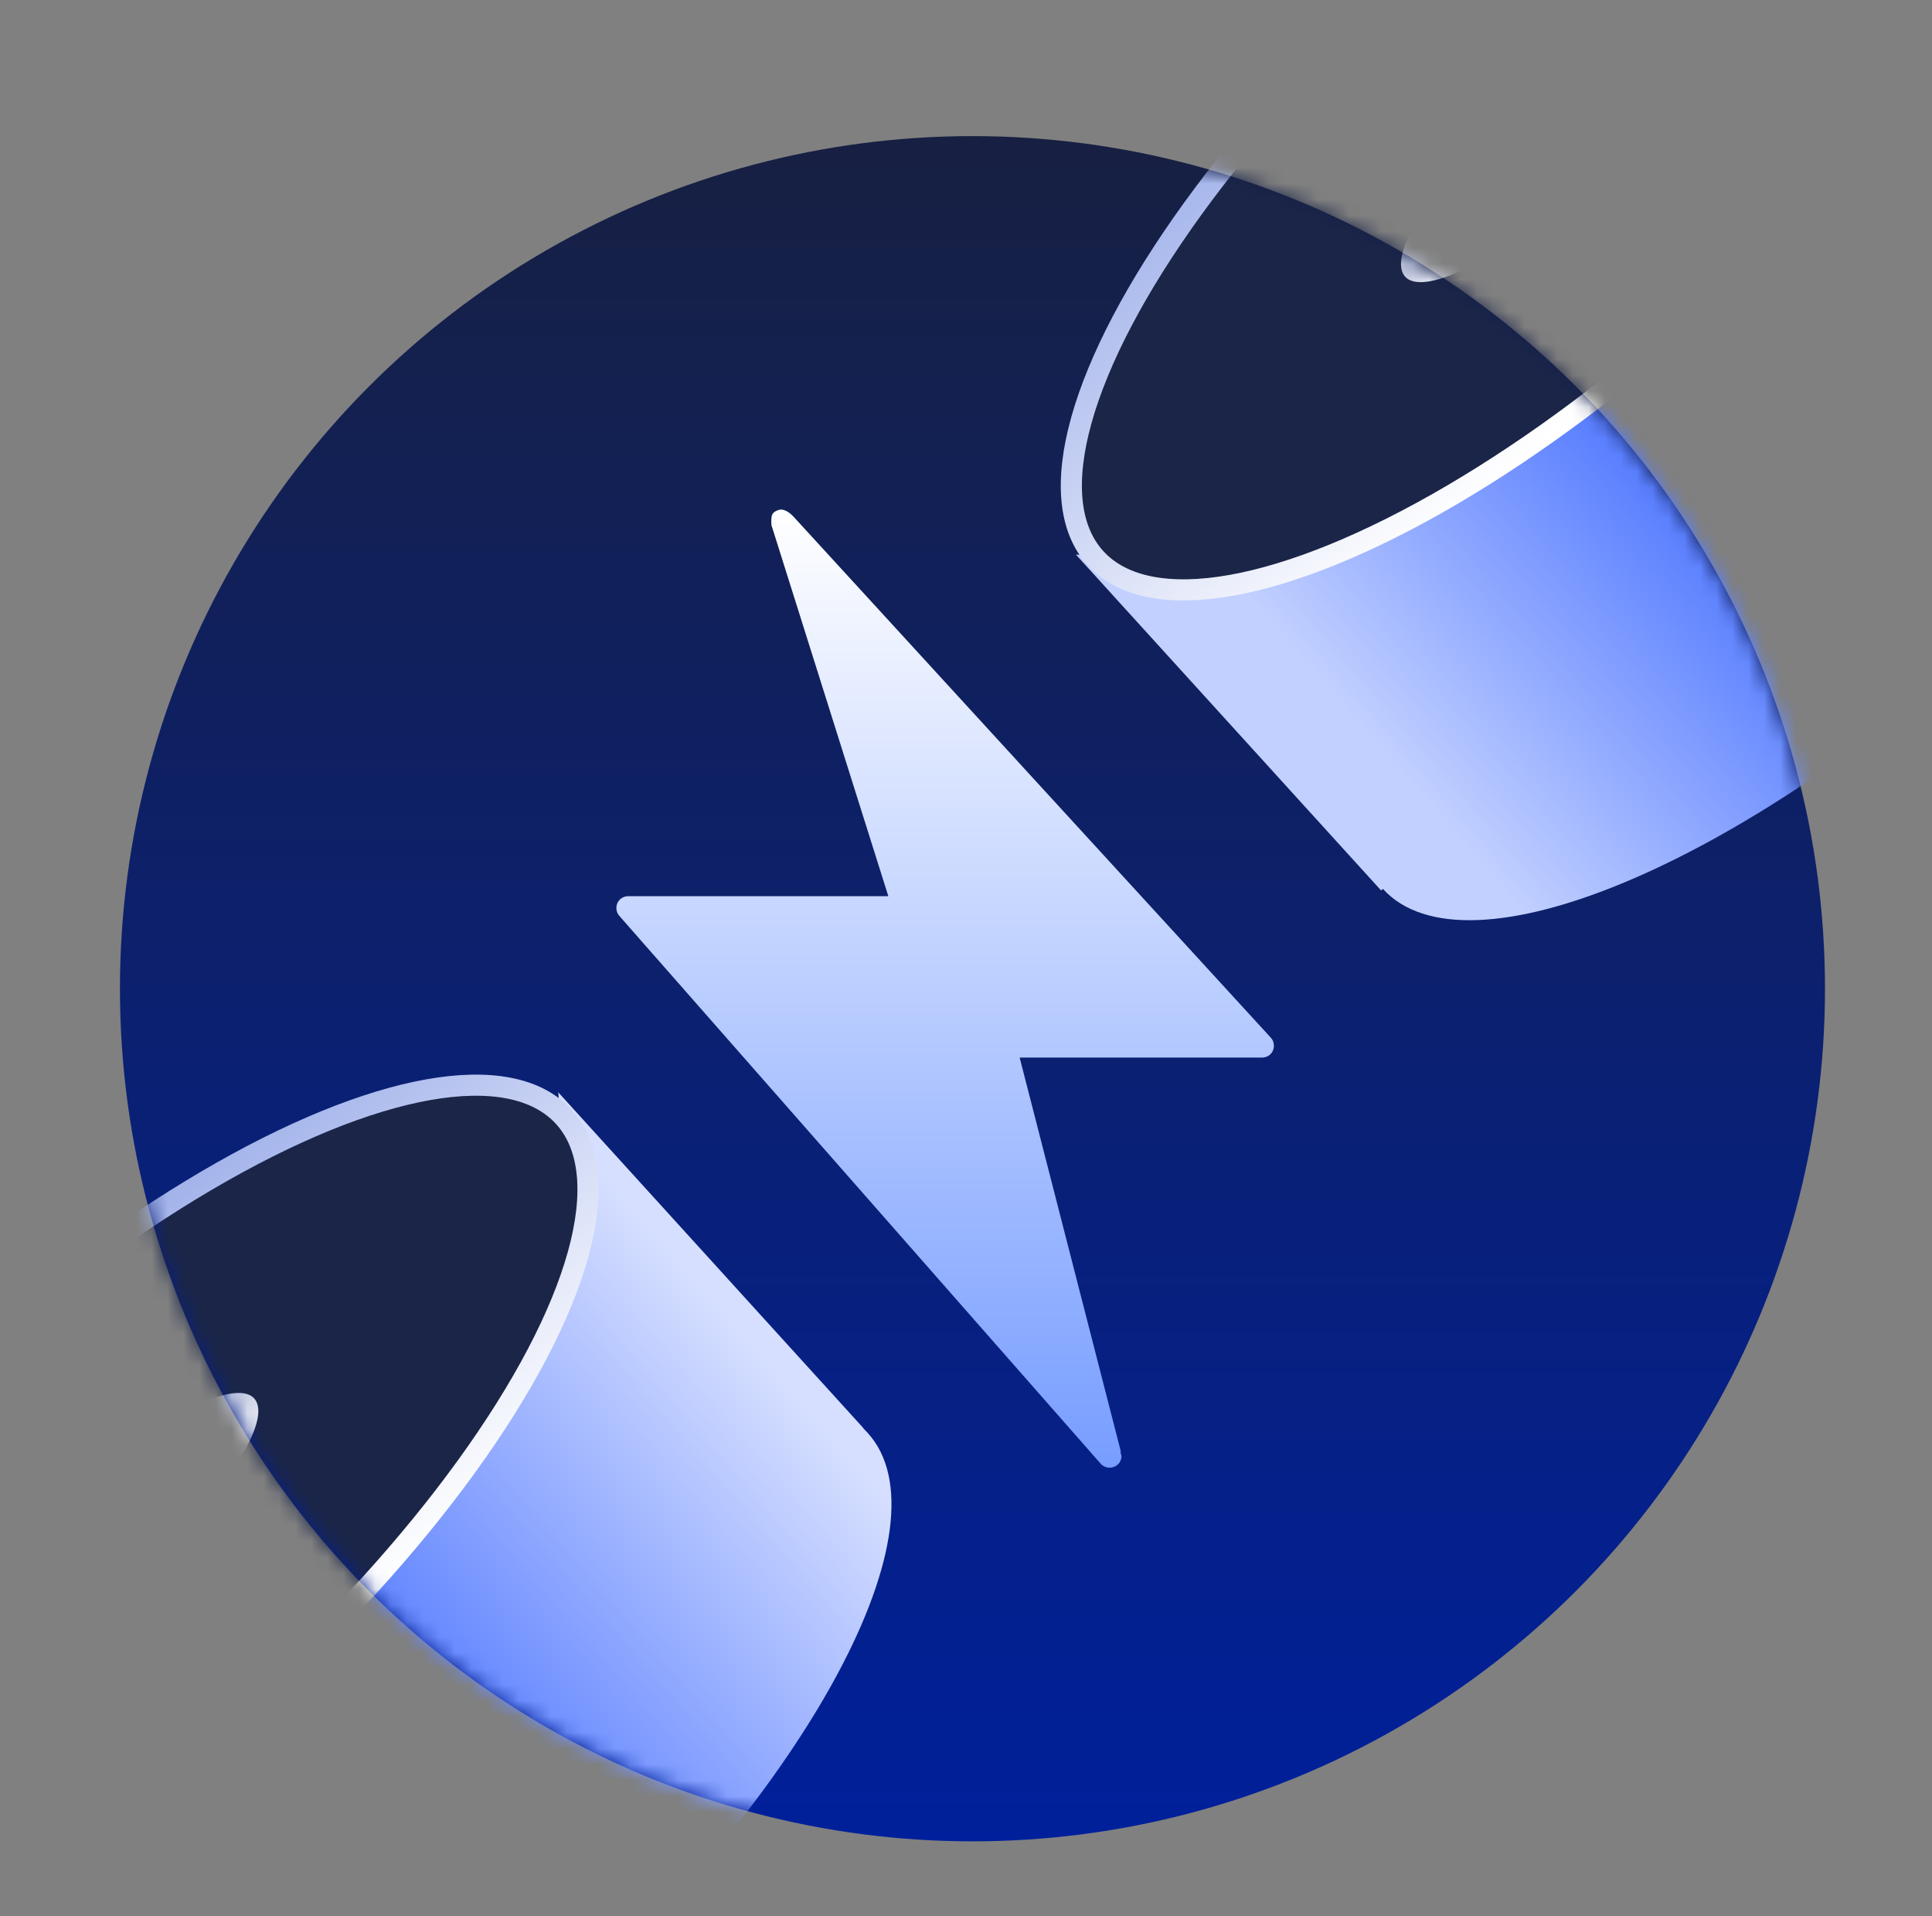
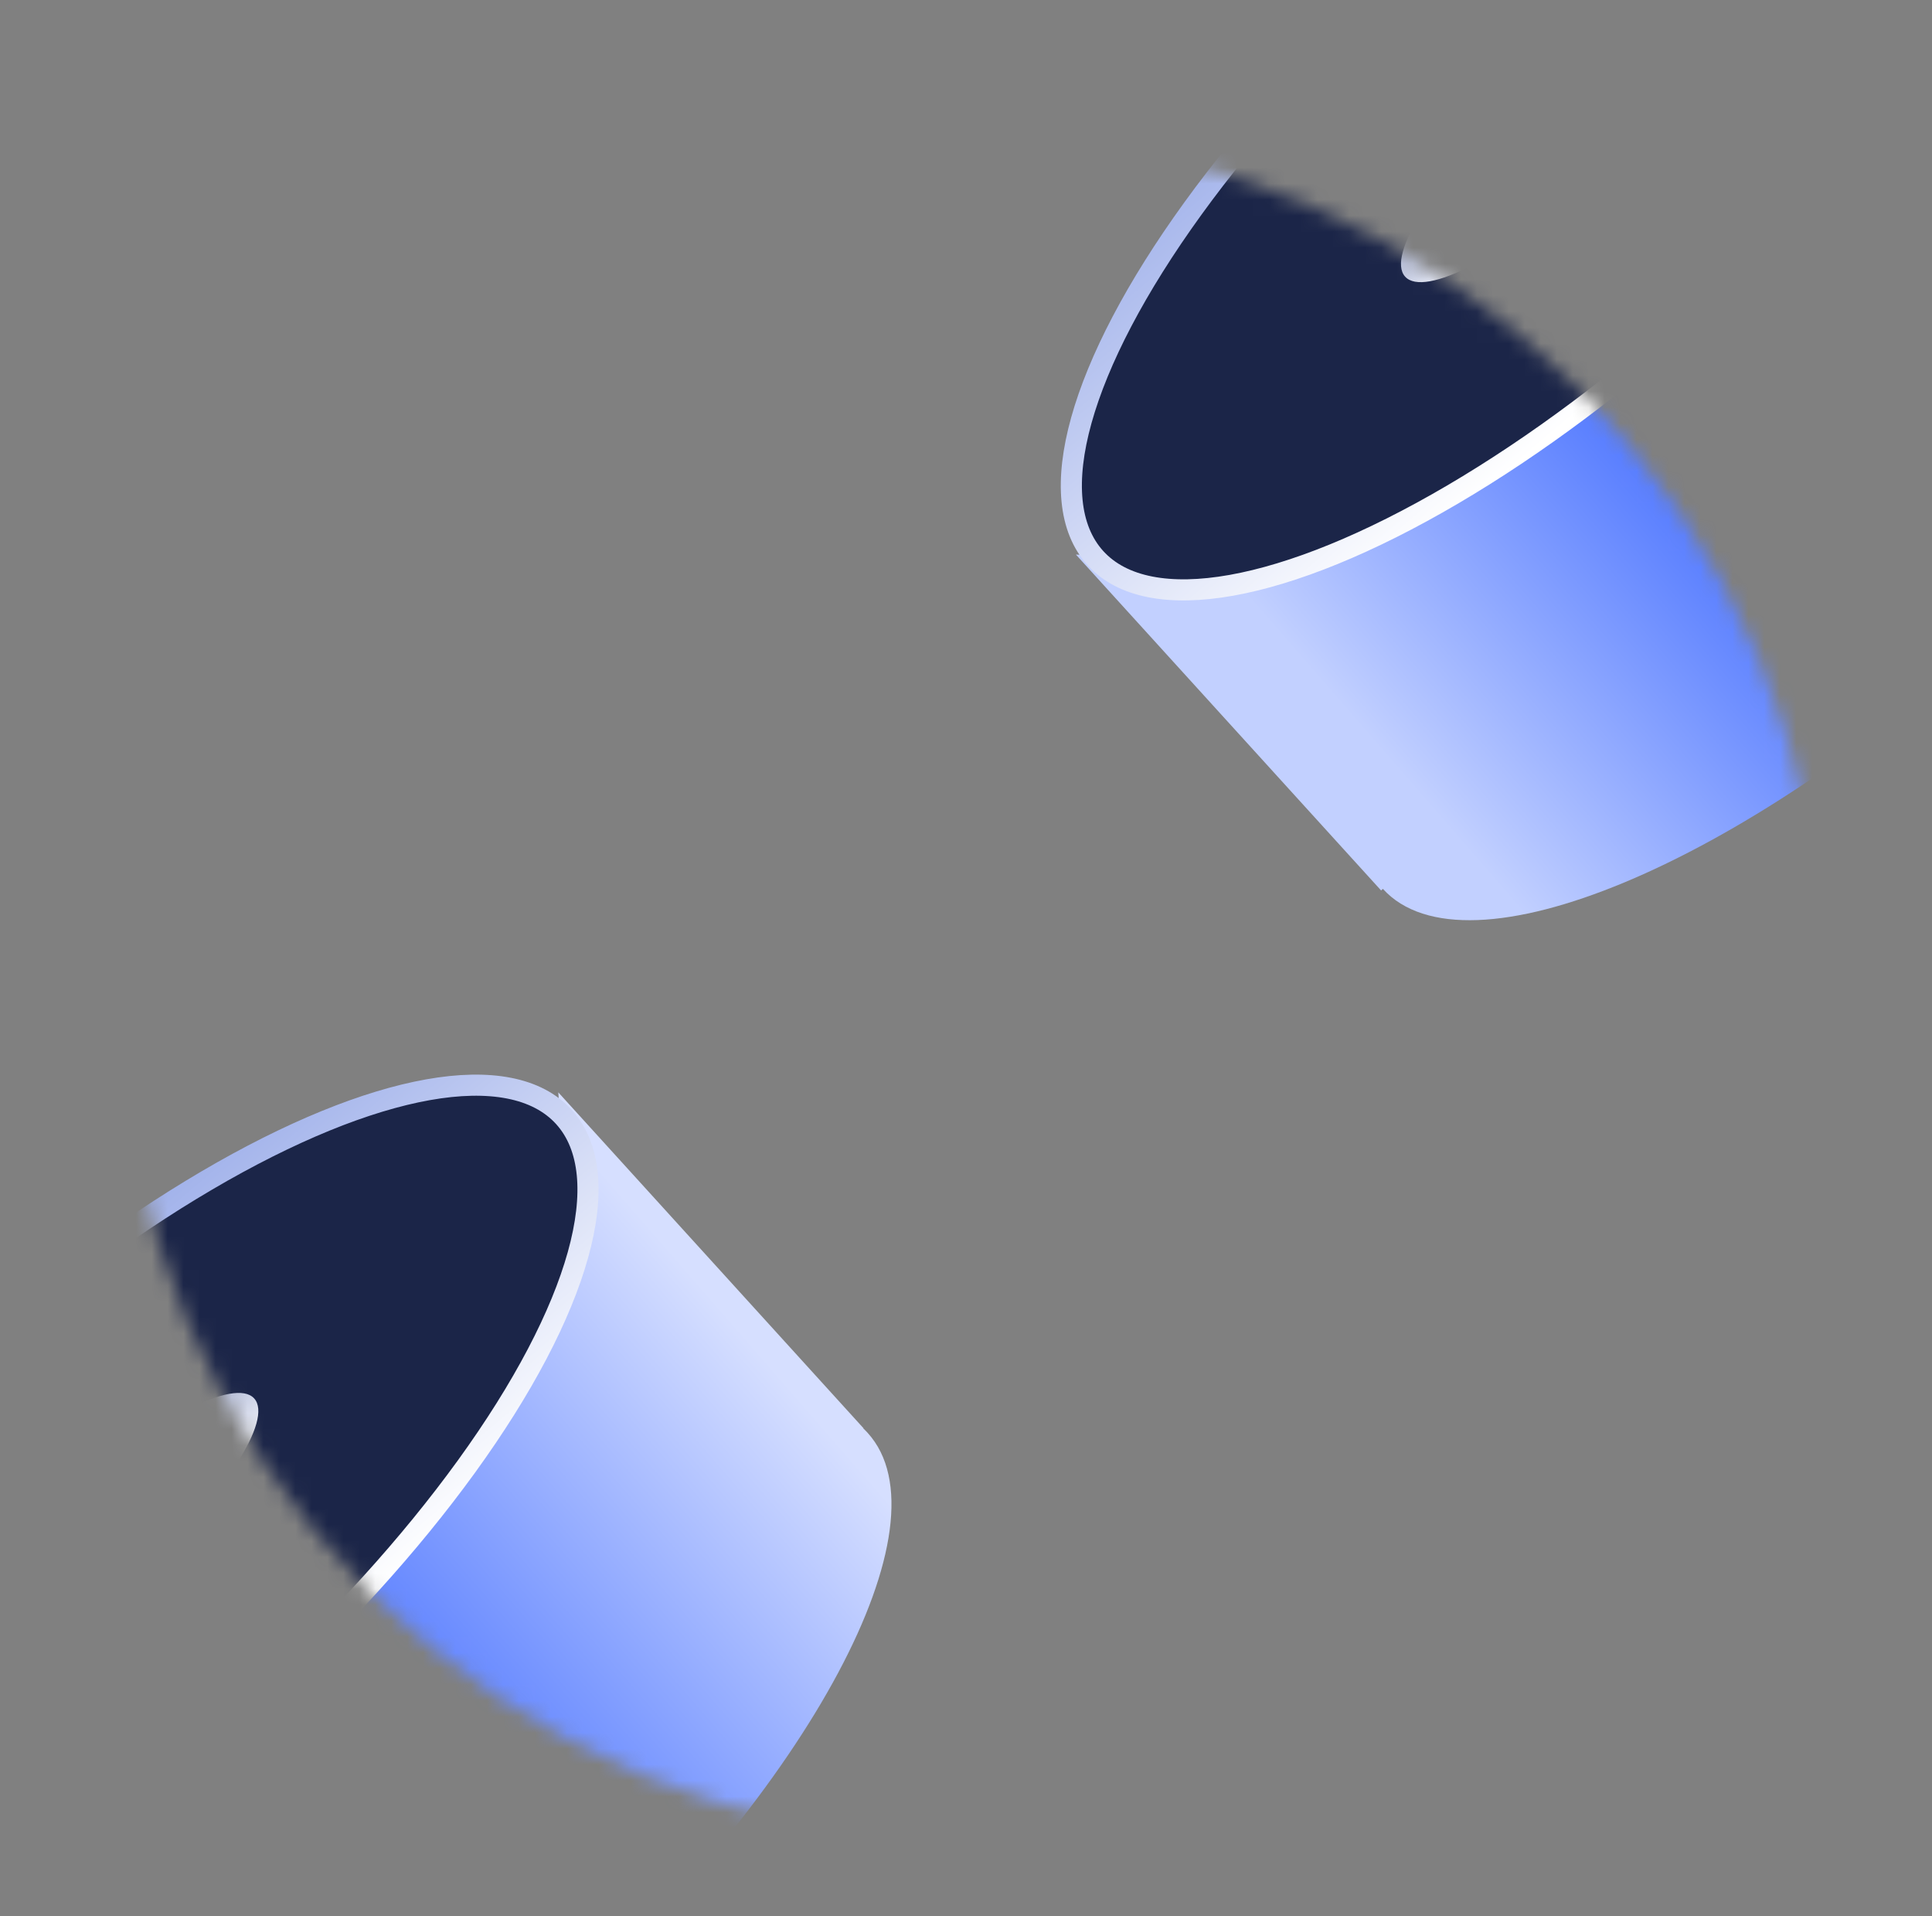
<svg xmlns="http://www.w3.org/2000/svg" width="121" height="120" viewBox="0 0 121 120" fill="none">
  <rect x="0" y="0" width="121" height="120" fill="#808080" stroke="none" />
-   <circle cx="60.905" cy="61.916" r="53.393" fill="url(#paint0_linear_3505_1601)" />
  <mask id="mask0_3505_1601" style="mask-type:alpha" maskUnits="userSpaceOnUse" x="7" y="8" width="108" height="108">
    <circle cx="60.905" cy="61.916" r="53.393" fill="#002A54" />
  </mask>
  <g mask="url(#mask0_3505_1601)">
-     <path d="M48.99 31.915C49.297 31.96 49.566 32.216 49.623 32.283C49.65 32.316 49.711 32.349 49.729 32.388L79.573 64.963C79.709 65.1 79.784 65.282 79.784 65.489C79.784 65.904 79.462 66.227 79.046 66.227H63.86L70.187 90.855V91.013C70.197 91.06 70.24 91.12 70.24 91.171C70.24 91.586 69.917 91.908 69.501 91.908C69.269 91.908 69.059 91.81 68.921 91.645L38.815 57.385C38.678 57.248 38.603 57.066 38.603 56.858C38.603 56.444 38.926 56.122 39.341 56.122H55.635L48.358 33.02C48.309 32.92 48.306 32.823 48.306 32.704C48.306 32.289 48.328 32.107 48.674 31.968C48.778 31.925 48.888 31.899 48.99 31.915L48.99 31.915Z" fill="url(#paint1_linear_3505_1601)" />
    <path fill-rule="evenodd" clip-rule="evenodd" d="M11.162 110.365C1.101 117.663 -11.007 122.187 -22.854 121.473L-3.739 142.507L-3.629 142.406C-3.629 142.407 -3.629 142.407 -3.628 142.407C1.56 148.116 18.742 140.952 34.75 126.405C50.757 111.858 59.529 95.437 54.34 89.728C54.253 89.632 54.163 89.54 54.069 89.451L54.081 89.439L34.966 68.405C35.834 79.273 30.493 91.082 21.779 100.801C19.839 102.331 17.892 103.977 15.962 105.731C14.28 107.259 12.677 108.809 11.162 110.365Z" fill="url(#paint2_linear_3505_1601)" />
    <path d="M22.179 121.348C4.426 137.822 -7.079 137.146 -10.612 134.749L-10.277 138.933C2.725 138.201 16.778 126.905 22.179 121.348Z" fill="#172042" />
    <path d="M18.574 117.463C0.821 133.937 -10.684 133.261 -14.218 130.864L-13.882 135.048C-0.88 134.316 13.173 123.02 18.574 117.463Z" fill="#172042" />
    <path d="M14.97 113.578C-2.784 130.052 -14.289 129.376 -17.822 126.979L-17.487 131.163C-4.484 130.431 9.568 119.135 14.97 113.578Z" fill="#172042" />
    <ellipse cx="6.843" cy="95.819" rx="38.473" ry="13.968" transform="rotate(-42.263 6.843 95.819)" fill="url(#paint3_linear_3505_1601)" />
    <ellipse cx="6.843" cy="95.819" rx="38.473" ry="13.968" transform="rotate(-42.263 6.843 95.819)" fill="#1B2548" stroke="url(#paint4_linear_3505_1601)" stroke-width="1.322" />
    <ellipse cx="6.843" cy="95.82" rx="12.263" ry="3.246" transform="rotate(-42.263 6.843 95.82)" fill="url(#paint5_linear_3505_1601)" />
    <path fill-rule="evenodd" clip-rule="evenodd" d="M101.397 23.622C91.336 30.919 79.229 35.443 67.383 34.728L86.498 55.763L86.608 55.662C86.608 55.662 86.608 55.662 86.609 55.662C91.796 61.371 108.979 54.207 124.987 39.66C140.994 25.113 149.765 8.692 144.577 2.983C144.49 2.887 144.4 2.795 144.306 2.707L144.318 2.695L125.203 -18.339C126.071 -7.472 120.73 4.336 112.018 14.055C110.077 15.585 108.129 17.231 106.199 18.986C104.516 20.515 102.913 22.066 101.397 23.622Z" fill="url(#paint6_linear_3505_1601)" />
-     <ellipse cx="97.08" cy="9.077" rx="38.473" ry="13.968" transform="rotate(-42.263 97.08 9.077)" fill="url(#paint7_linear_3505_1601)" />
    <ellipse cx="97.08" cy="9.077" rx="38.473" ry="13.968" transform="rotate(-42.263 97.08 9.077)" fill="#1B2548" stroke="url(#paint8_linear_3505_1601)" stroke-width="1.322" />
    <ellipse cx="97.079" cy="9.078" rx="12.263" ry="3.246" transform="rotate(-42.263 97.079 9.078)" fill="url(#paint9_linear_3505_1601)" />
  </g>
  <defs>
    <linearGradient id="paint0_linear_3505_1601" x1="60.905" y1="8.523" x2="60.905" y2="115.309" gradientUnits="userSpaceOnUse">
      <stop stop-color="#172042" />
      <stop offset="1" stop-color="#00209B" />
    </linearGradient>
    <linearGradient id="paint1_linear_3505_1601" x1="59.194" y1="31.91" x2="59.194" y2="91.908" gradientUnits="userSpaceOnUse">
      <stop stop-color="white" />
      <stop offset="1" stop-color="#779DFF" />
    </linearGradient>
    <linearGradient id="paint2_linear_3505_1601" x1="-4.076" y1="133.364" x2="49.398" y2="86.819" gradientUnits="userSpaceOnUse">
      <stop stop-color="#C2D0FF" />
      <stop offset="0.444" stop-color="#3764FF" />
      <stop offset="1" stop-color="#D6DFFF" />
    </linearGradient>
    <linearGradient id="paint3_linear_3505_1601" x1="6.843" y1="81.852" x2="6.843" y2="109.787" gradientUnits="userSpaceOnUse">
      <stop stop-color="#1B2548" stop-opacity="0" />
      <stop offset="1" stop-color="#1B2548" />
    </linearGradient>
    <linearGradient id="paint4_linear_3505_1601" x1="7.991" y1="79.38" x2="6.843" y2="109.787" gradientUnits="userSpaceOnUse">
      <stop stop-color="#9AACE9" />
      <stop offset="1" stop-color="white" />
    </linearGradient>
    <linearGradient id="paint5_linear_3505_1601" x1="6.578" y1="88.133" x2="6.843" y2="99.066" gradientUnits="userSpaceOnUse">
      <stop stop-color="#5367AB" />
      <stop offset="1" stop-color="white" />
    </linearGradient>
    <linearGradient id="paint6_linear_3505_1601" x1="86.161" y1="46.62" x2="139.635" y2="0.075" gradientUnits="userSpaceOnUse">
      <stop stop-color="#C2D0FF" />
      <stop offset="0.444" stop-color="#3764FF" />
      <stop offset="1" stop-color="#D6DFFF" />
    </linearGradient>
    <linearGradient id="paint7_linear_3505_1601" x1="97.08" y1="-4.891" x2="97.08" y2="23.045" gradientUnits="userSpaceOnUse">
      <stop stop-color="#1B2548" stop-opacity="0" />
      <stop offset="1" stop-color="#1B2548" />
    </linearGradient>
    <linearGradient id="paint8_linear_3505_1601" x1="98.228" y1="-7.363" x2="97.08" y2="23.045" gradientUnits="userSpaceOnUse">
      <stop stop-color="#9AACE9" />
      <stop offset="1" stop-color="white" />
    </linearGradient>
    <linearGradient id="paint9_linear_3505_1601" x1="96.815" y1="1.39" x2="97.079" y2="12.324" gradientUnits="userSpaceOnUse">
      <stop stop-color="#5367AB" />
      <stop offset="1" stop-color="white" />
    </linearGradient>
  </defs>
</svg>